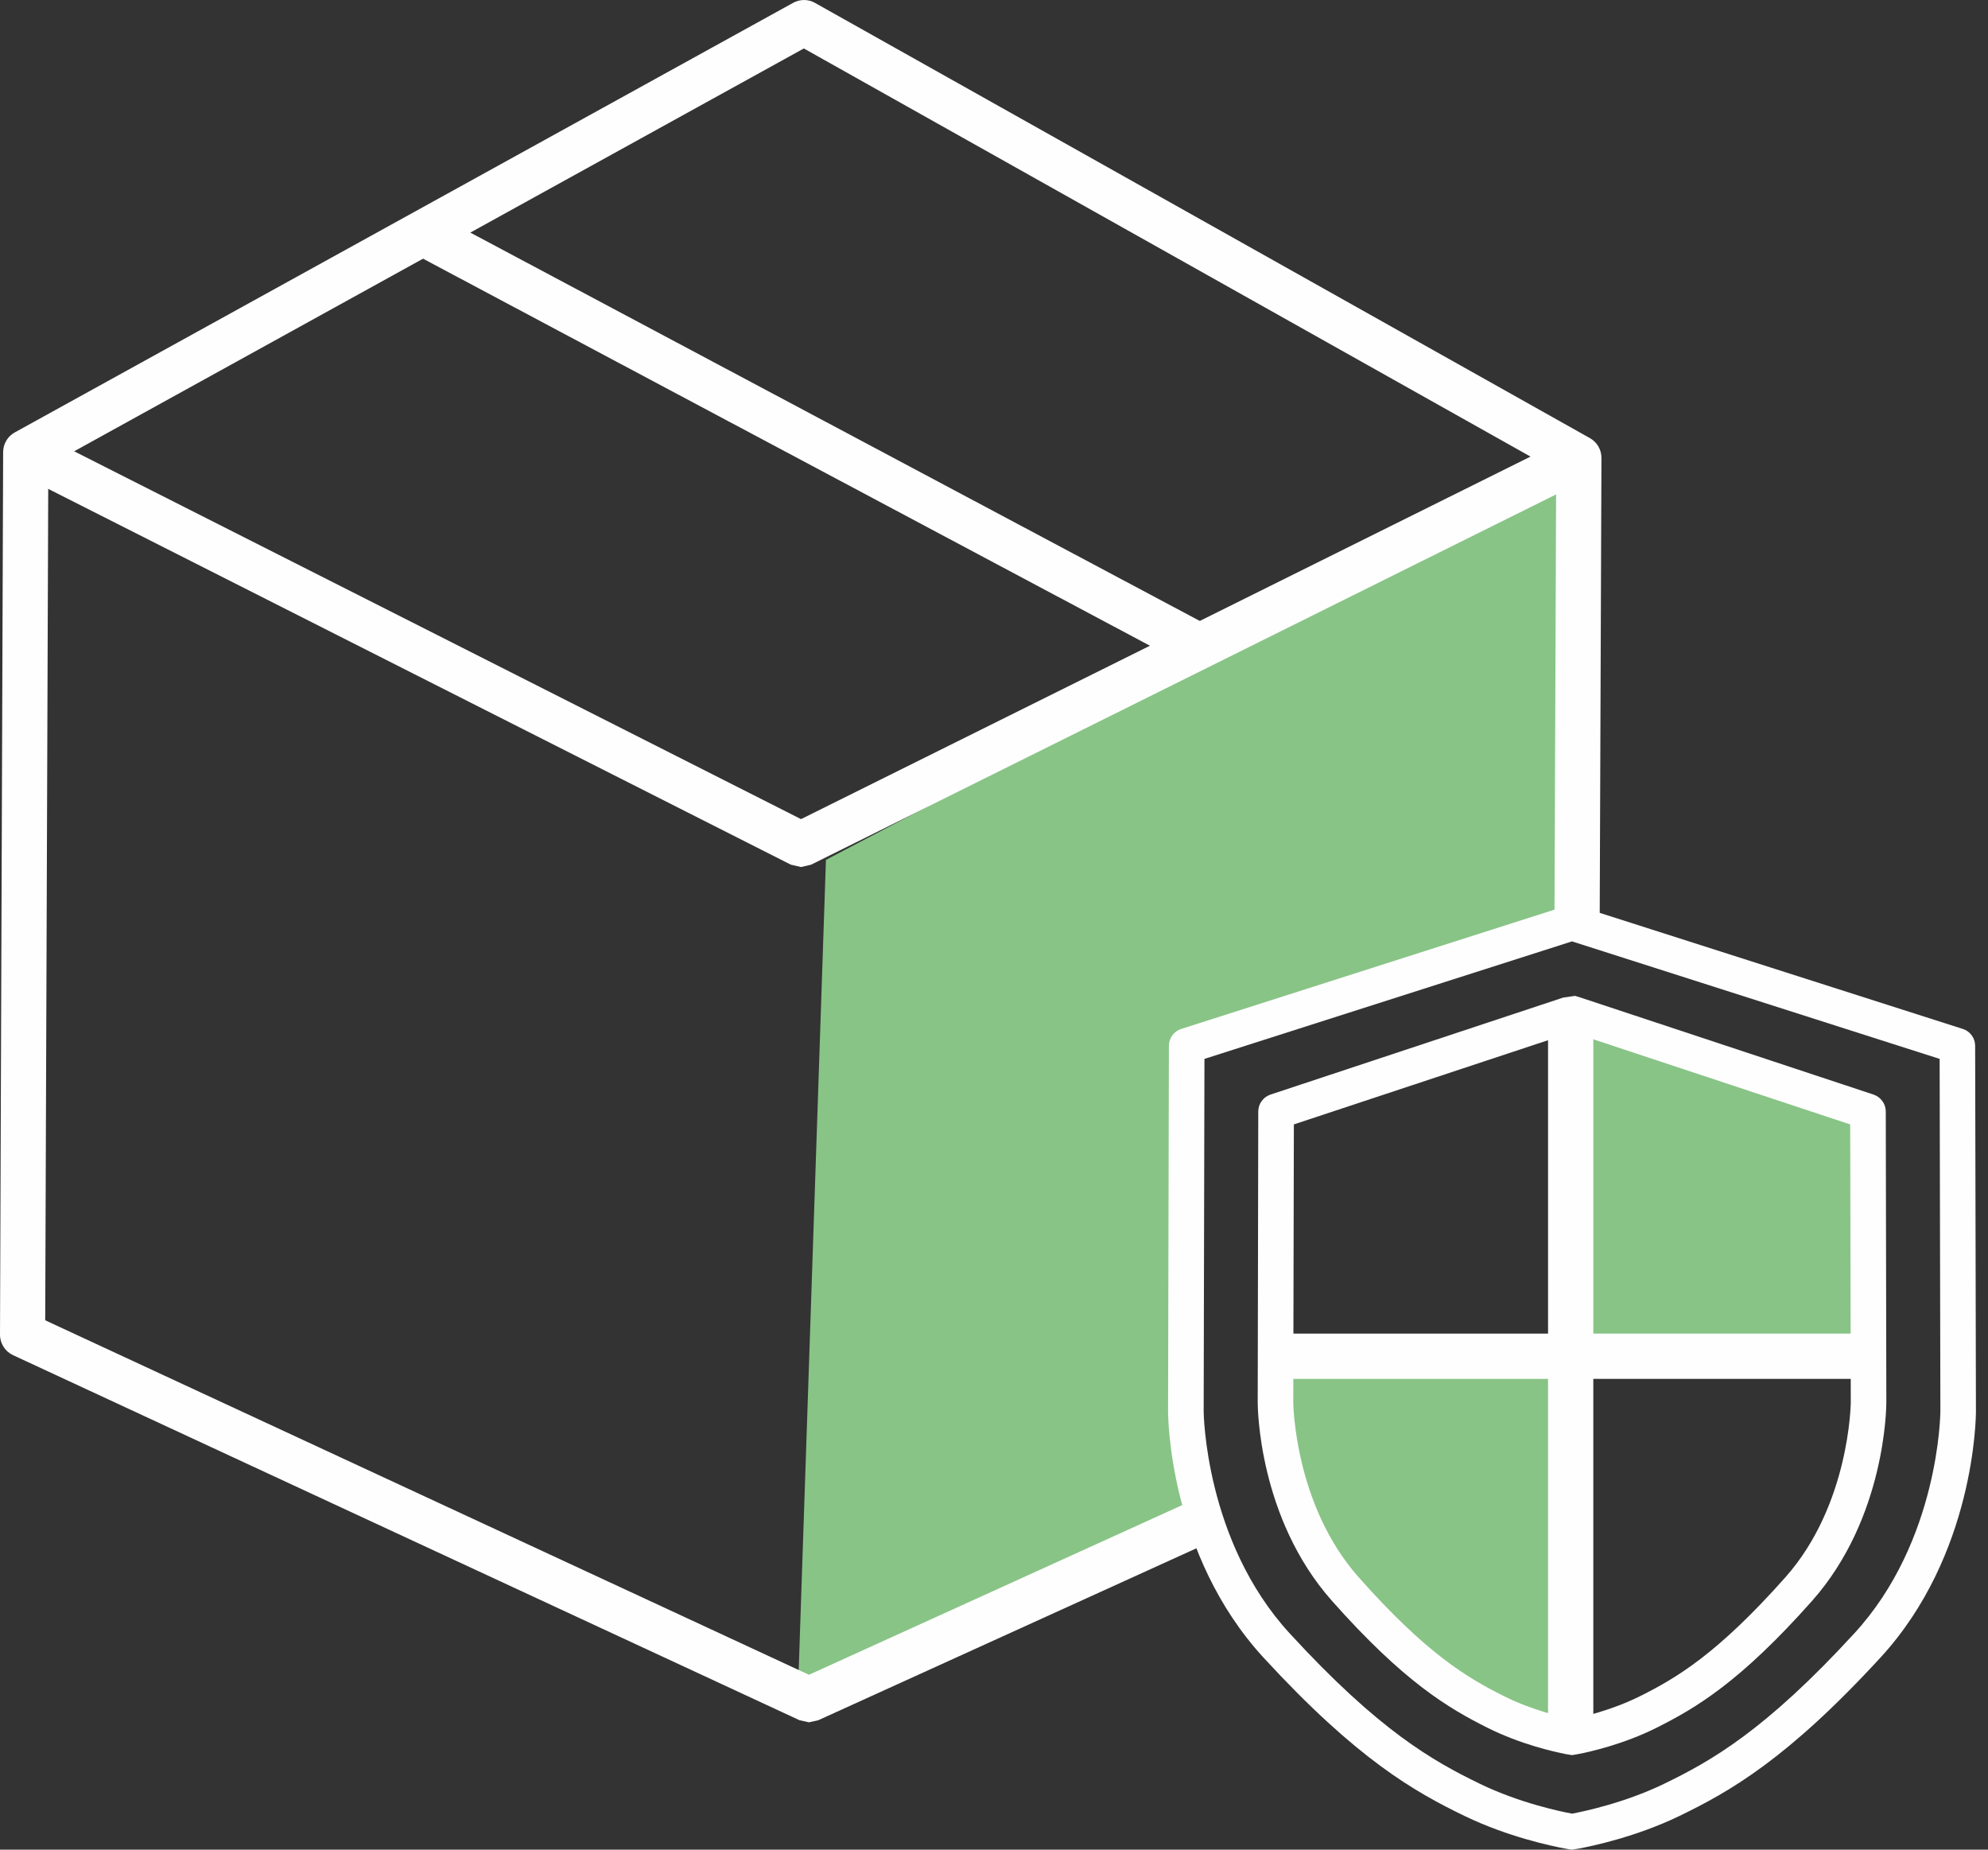
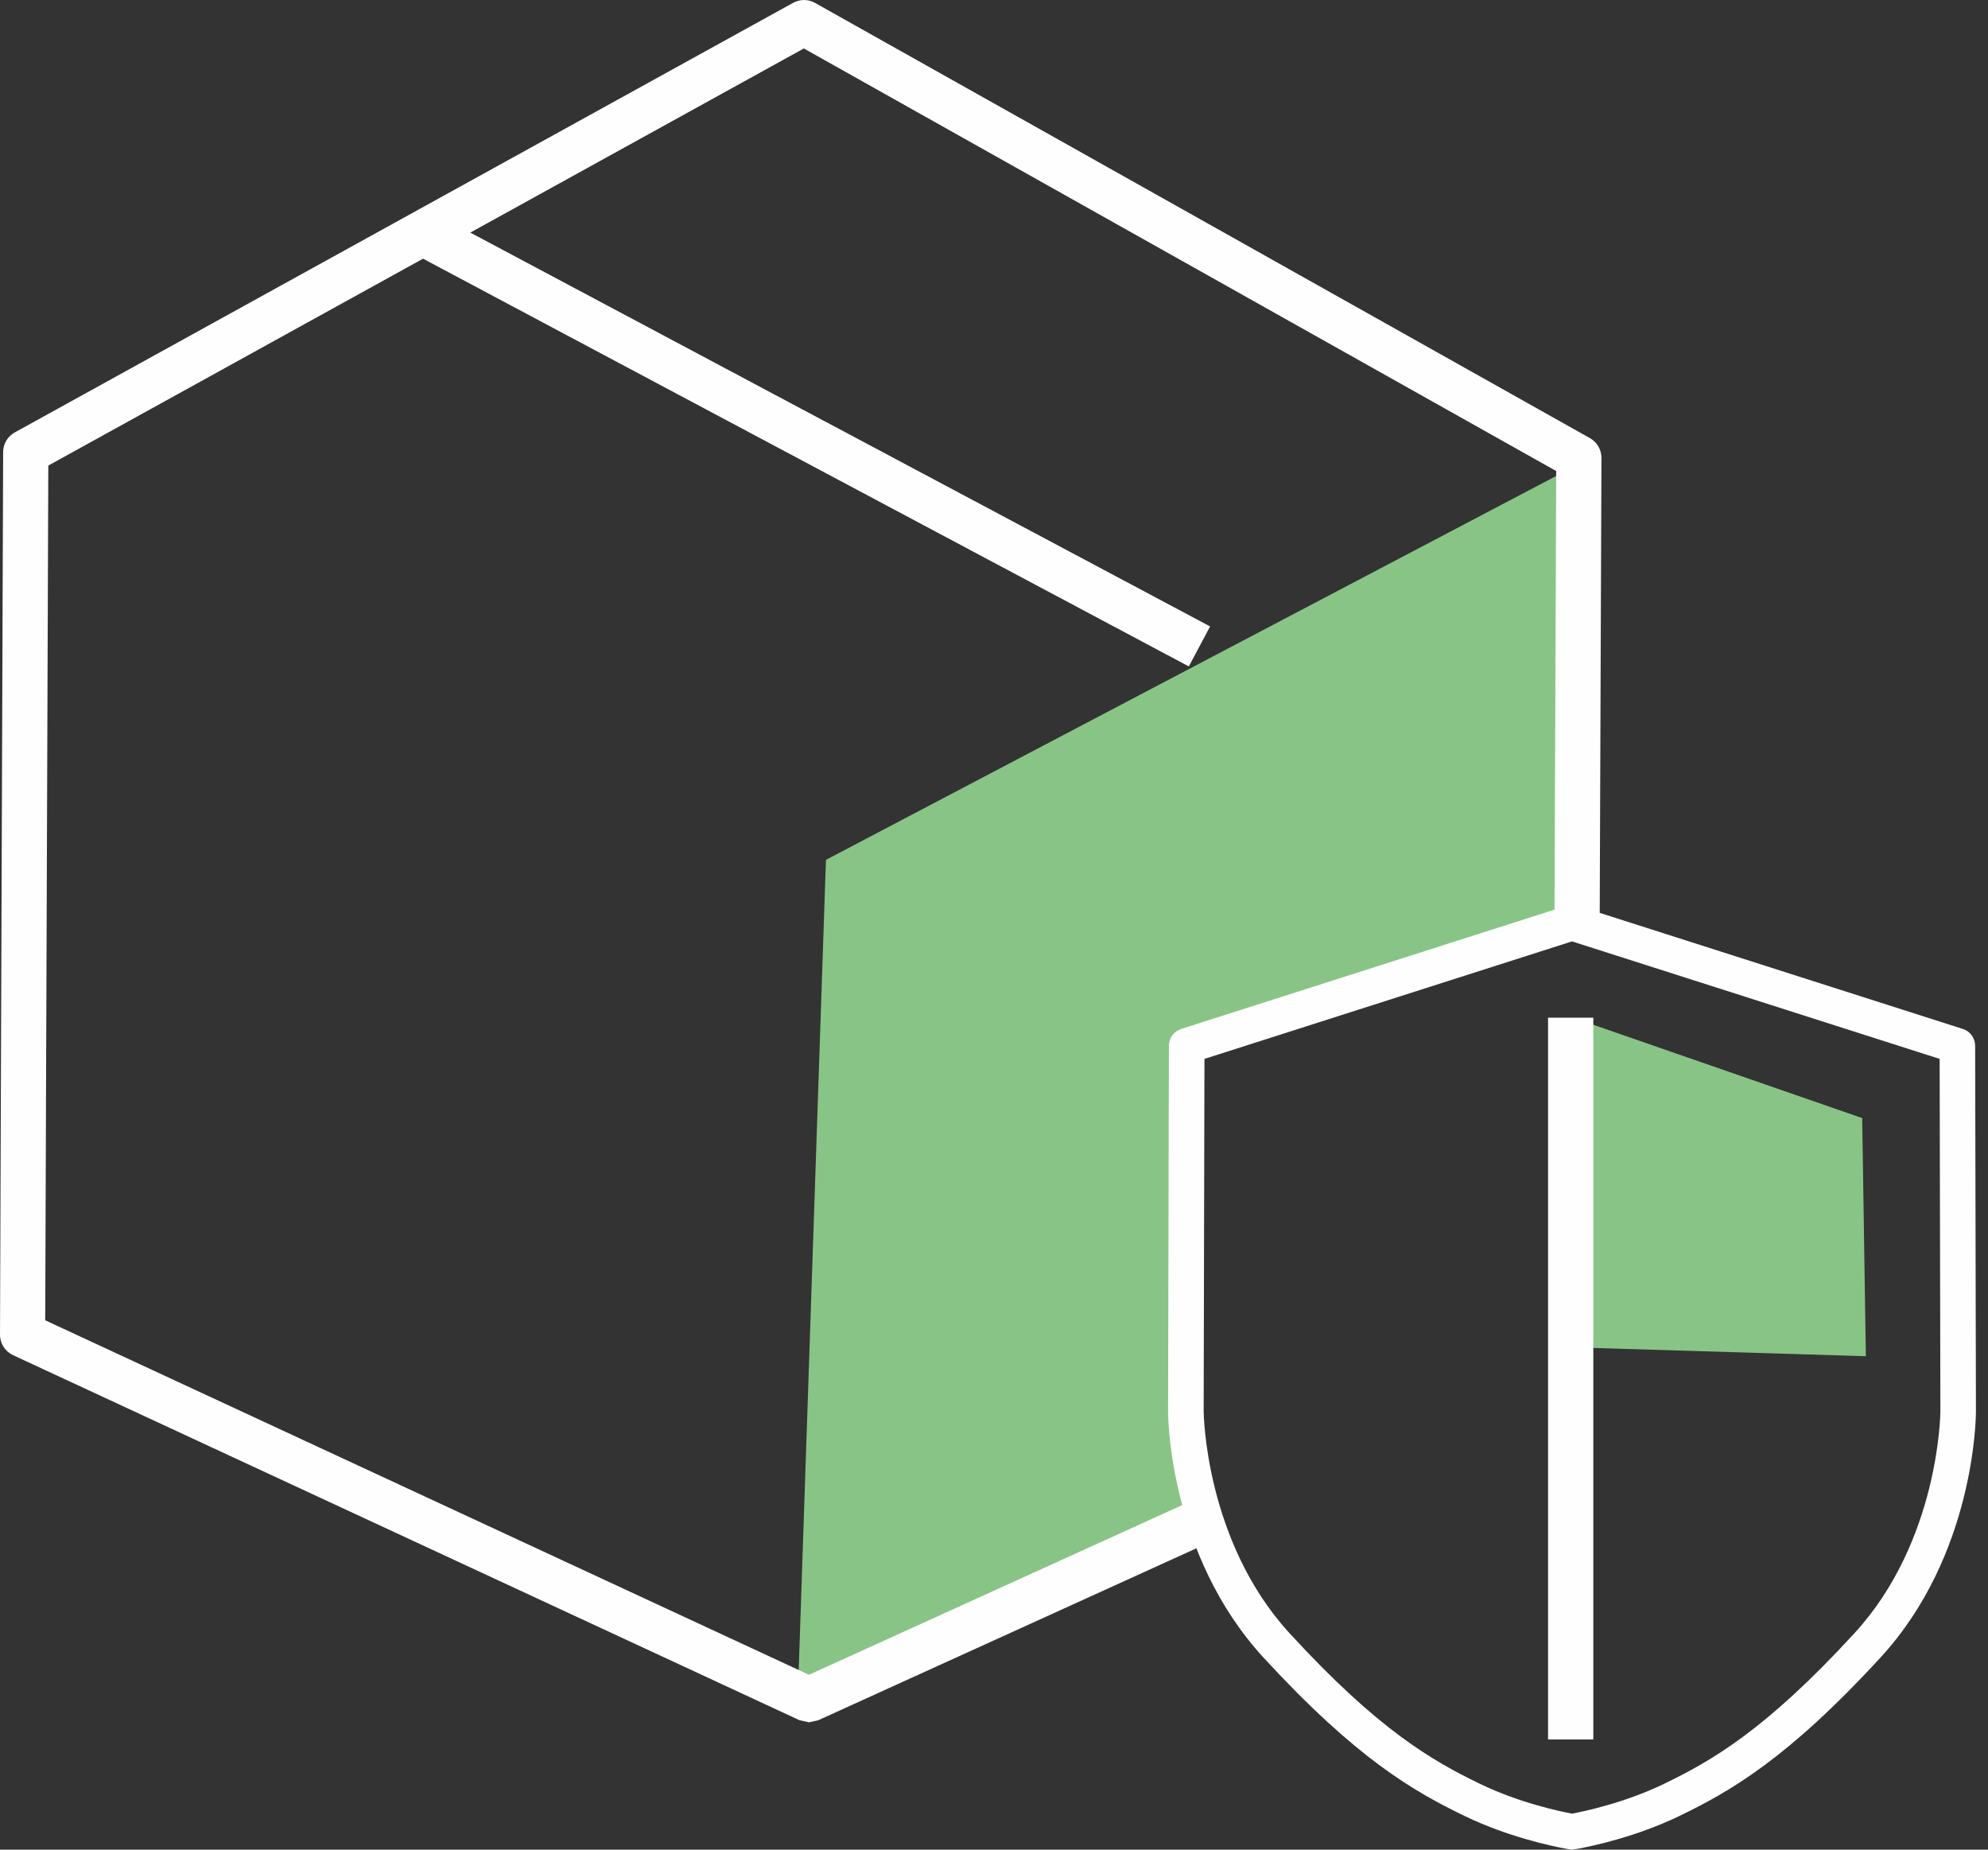
<svg xmlns="http://www.w3.org/2000/svg" width="43" height="40" viewBox="0 0 43 40" fill="none">
  <rect x="0" y="0" width="43" height="40" fill="#333333" stroke="none" />
  <path d="M25.651 30.522L25.667 22.617L33.985 19.959V19.948L34.003 19.954L34.02 19.948V19.959L34.109 19.988L34.144 10.039L17.865 18.595L17.258 36.646L17.498 36.758L26.07 32.86C25.653 31.565 25.651 30.522 25.651 30.522Z" fill="#88C486" />
-   <path d="M17.325 18.75L17.104 18.698L0.337 10.215L0.779 9.342L17.326 17.714L33.932 9.463L34.368 10.339L17.542 18.7L17.325 18.75Z" fill="#FEFEFE" />
  <path d="M25.931 32.385L17.498 36.218L0.978 28.552L1.045 10.068L17.387 1.048L33.66 10.186L33.622 20.075L33.985 19.959V19.948L34.002 19.954L34.02 19.948V19.959L34.6 20.144L34.639 9.903C34.64 9.726 34.544 9.561 34.39 9.475L17.629 0.063C17.483 -0.021 17.302 -0.02 17.154 0.062L0.32 9.351C0.165 9.436 0.068 9.6 0.068 9.776L1.17268e-05 28.861C-0.001 29.053 0.11 29.226 0.282 29.306L17.292 37.2L17.497 37.246L17.699 37.201L26.234 33.321C26.108 32.996 26.009 32.68 25.931 32.385Z" fill="#FEFEFE" />
  <path d="M25.714 14.412L8.917 5.47L9.376 4.606L26.174 13.547L25.714 14.412Z" fill="#FEFEFE" />
  <path d="M26.052 22.899L26.035 30.522C26.035 30.549 26.063 33.33 27.897 35.324C29.822 37.421 30.989 38.082 32.017 38.579C32.875 38.994 33.77 39.178 34.002 39.221C34.235 39.178 35.13 38.993 35.987 38.579C37.016 38.082 38.181 37.421 40.107 35.324C41.948 33.323 41.97 30.549 41.97 30.522L41.954 22.899L34.002 20.358L26.052 22.899ZM33.985 40L33.853 39.976C33.552 39.92 32.61 39.721 31.682 39.273C30.586 38.743 29.348 38.041 27.329 35.846C25.289 33.625 25.265 30.647 25.265 30.522L25.283 22.616C25.283 22.449 25.391 22.301 25.55 22.251L33.806 19.613L34.067 19.572L34.185 19.608L42.454 22.251C42.614 22.301 42.722 22.449 42.722 22.616L42.739 30.52C42.739 30.647 42.716 33.625 40.674 35.846C38.656 38.041 37.417 38.743 36.322 39.273C35.383 39.726 34.43 39.924 34.14 39.978L34.005 39.999L33.985 40Z" fill="#FEFEFE" />
  <path d="M34.099 29.139L34.067 22.024L40.279 24.179L40.358 29.329L34.099 29.139Z" fill="#88C486" />
-   <path d="M27.561 29.351L33.835 29.392L33.941 37.485C33.941 37.485 32.504 37.379 31.046 36.238C29.589 35.097 28.426 33.85 27.94 32.498C27.454 31.146 27.561 29.351 27.561 29.351Z" fill="#88C486" />
-   <path d="M27.986 24.316L27.973 30.331C27.974 30.352 27.997 32.54 29.385 34.106C30.855 35.764 31.741 36.285 32.522 36.676C33.148 36.991 33.803 37.136 34.003 37.175C34.201 37.136 34.855 36.991 35.483 36.676C36.264 36.285 37.149 35.764 38.621 34.106C40.008 32.54 40.031 30.352 40.032 30.33L40.019 24.316L34.003 22.323L27.986 24.316ZM34.015 37.954H33.989L33.861 37.932C33.616 37.884 32.89 37.722 32.176 37.365C31.329 36.94 30.369 36.377 28.808 34.617C27.221 32.828 27.204 30.432 27.204 30.33L27.216 24.037C27.216 23.871 27.323 23.724 27.48 23.671L33.812 21.573L34.068 21.536L34.182 21.571L40.525 23.671C40.681 23.724 40.789 23.871 40.789 24.037L40.801 30.329C40.801 30.432 40.783 32.828 39.197 34.617C37.635 36.378 36.676 36.94 35.828 37.365C35.111 37.724 34.382 37.885 34.14 37.932L34.015 37.954Z" fill="#FEFEFE" />
  <path d="M34.463 37.617H33.484V22.008H34.463V37.617Z" fill="#FEFEFE" />
-   <path d="M40.412 29.819H27.793V28.84H40.412V29.819Z" fill="#FEFEFE" />
</svg>